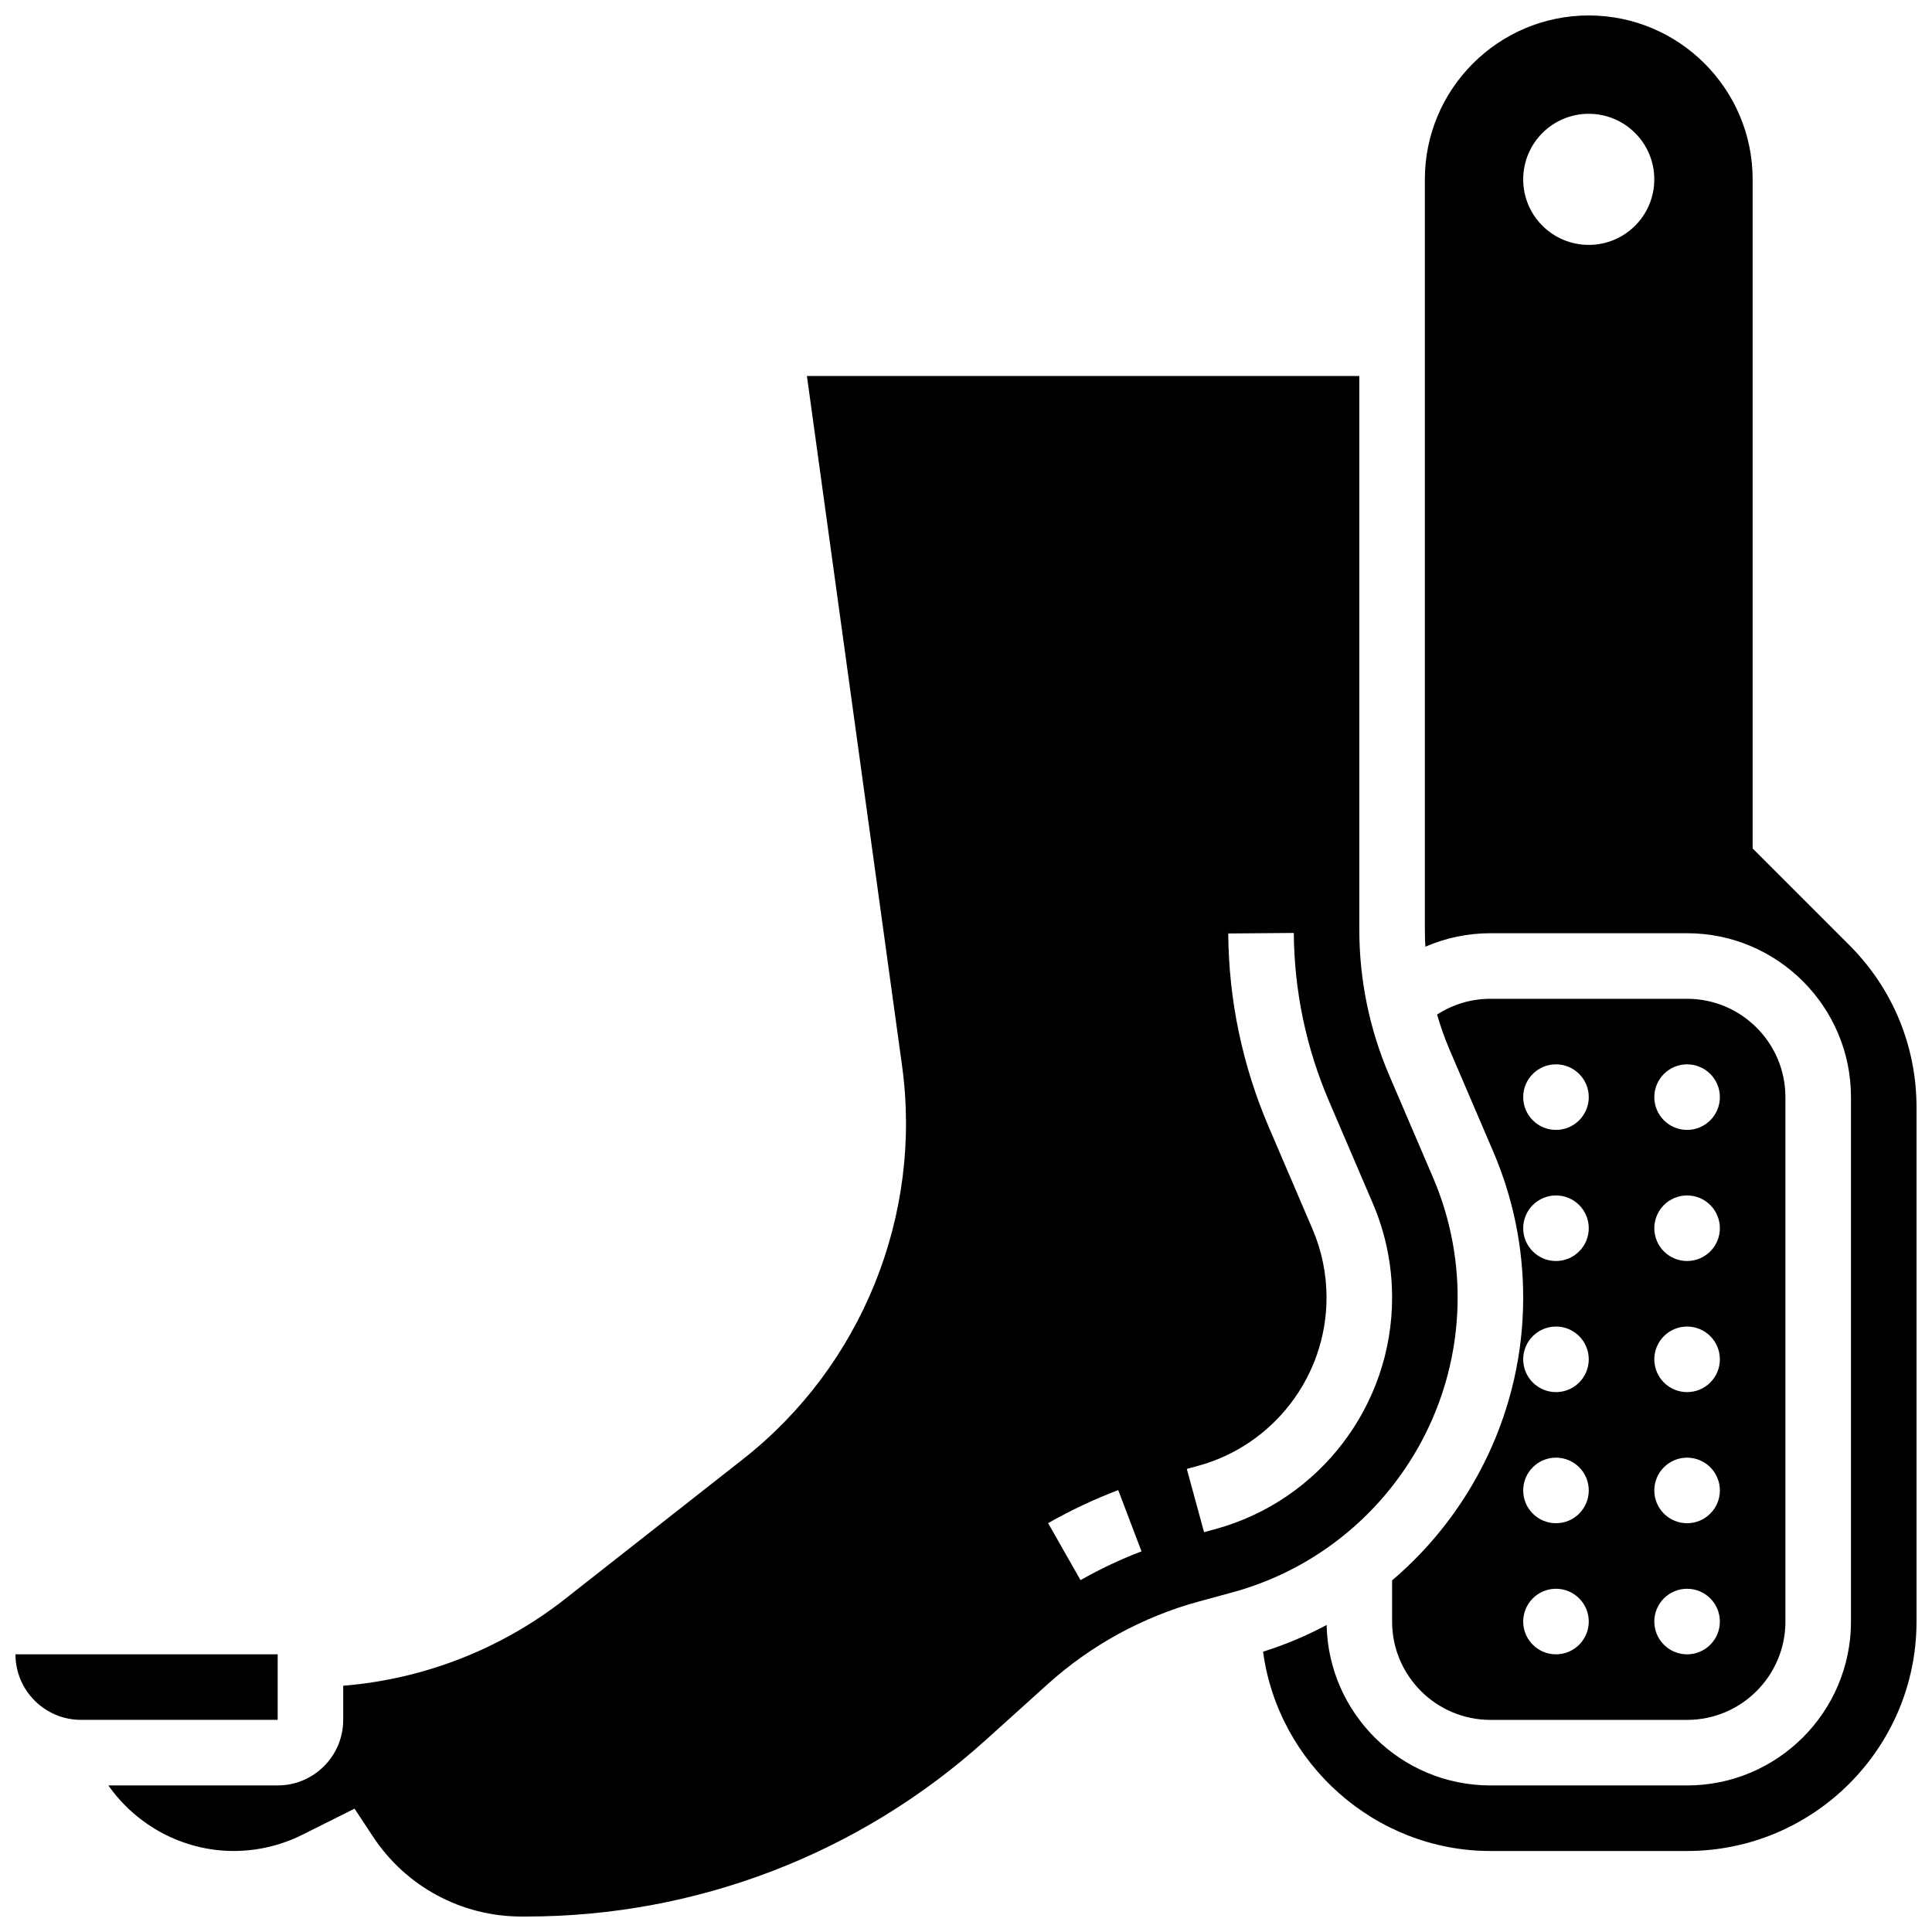
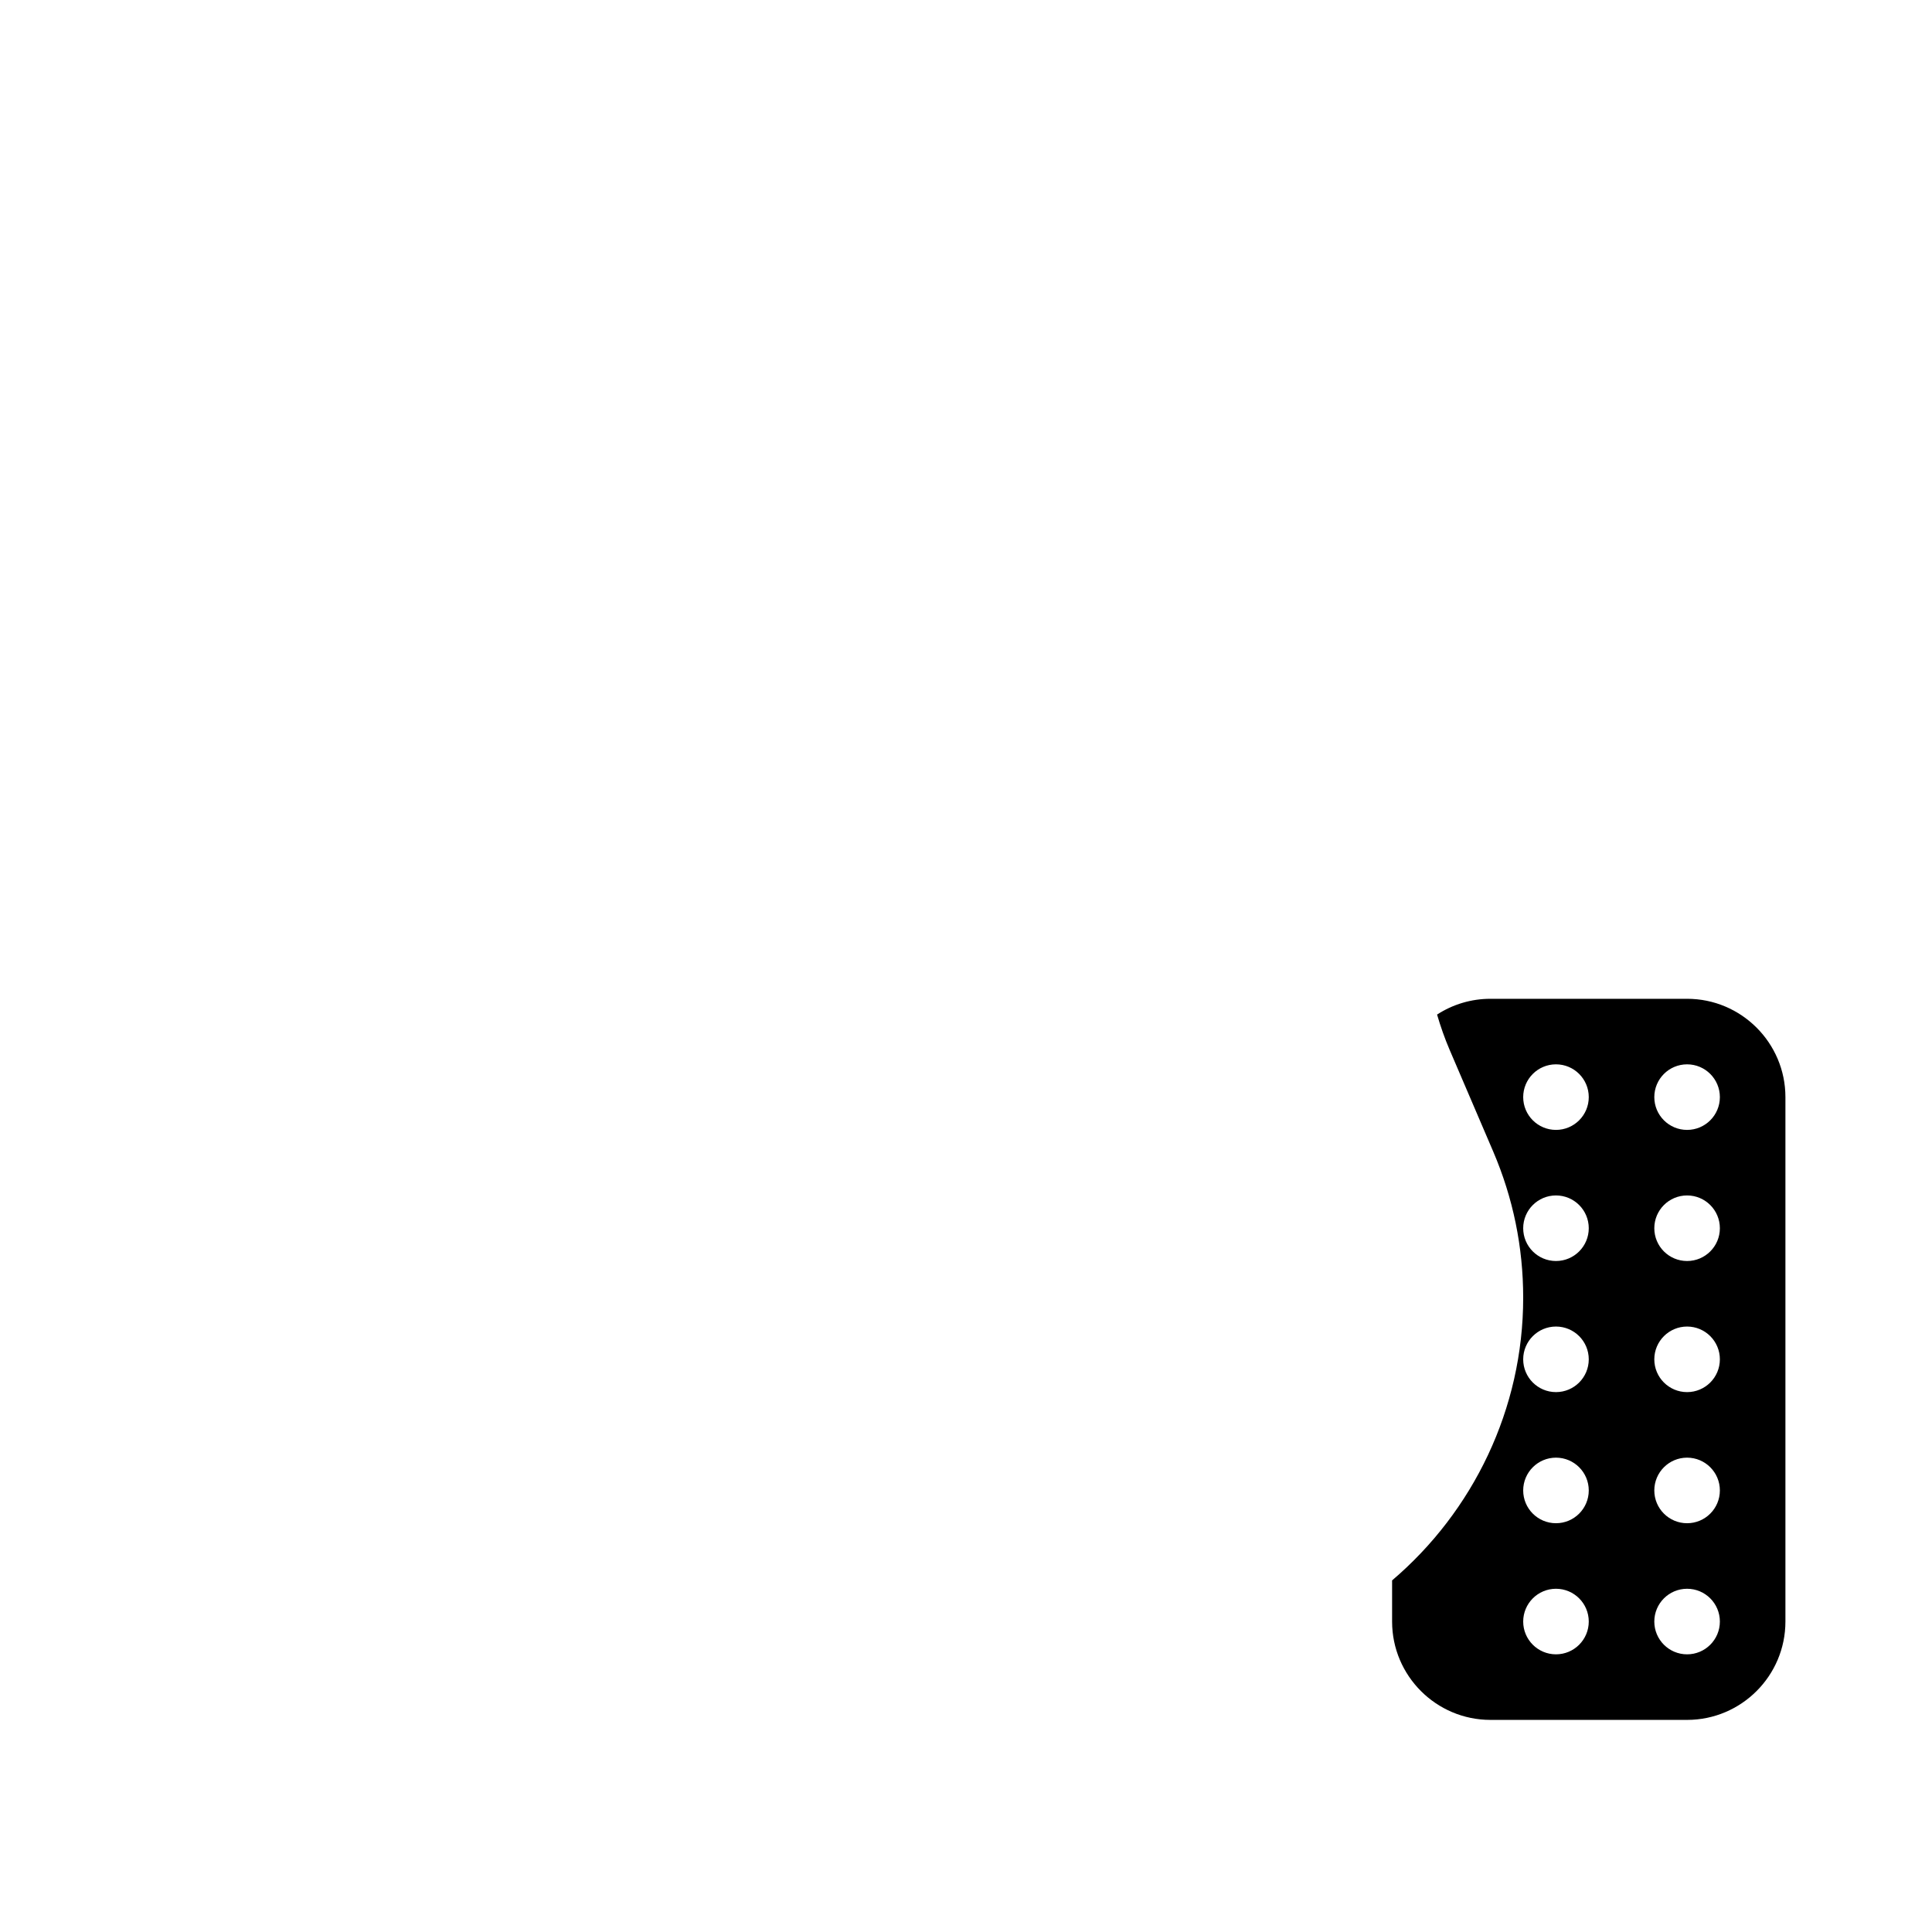
<svg xmlns="http://www.w3.org/2000/svg" width="800px" height="800px" version="1.1" viewBox="144 144 512 512">
  <defs>
    <clipPath id="c">
-       <path d="m172 243h359v408.9h-359z" />
-     </clipPath>
+       </clipPath>
    <clipPath id="b">
-       <path d="m148.09 582h69.906v18h-69.906z" />
+       <path d="m148.09 582h69.906h-69.906z" />
    </clipPath>
    <clipPath id="a">
      <path d="m478 148.09h173.9v486.91h-173.9z" />
    </clipPath>
  </defs>
  <g clip-path="url(#c)">
-     <path d="m530.29 487.89c0-11.023-2.203-21.754-6.547-31.891l-11.562-26.98c-5.273-12.309-7.949-25.34-7.949-38.73v-146.64h-146.39l25.211 182.78c5.461 39.594-10.668 79.527-42.098 104.22l-47.258 37.129c-16.855 13.242-37.445 21.242-58.746 22.961v9.047c0 9.578-7.793 17.371-17.371 17.371h-44.855c7.441 10.625 19.785 17.371 33.238 17.371 6.254 0 12.52-1.48 18.117-4.277l13.875-6.938 4.894 7.414c8.75 13.258 23.457 21.172 39.34 21.172h1.305c45.043 0 88.23-16.574 121.61-46.668l16.664-15.02c11.363-10.234 25.164-17.77 39.914-21.789l8.949-2.441c35.125-9.57 59.652-41.688 59.652-78.094zm-99.941 74.859-8.59-15.102c5.953-3.387 12.207-6.332 18.578-8.758l6.18 16.234c-5.543 2.113-10.984 4.676-16.168 7.625zm35.719-13.52-2.984 0.812-4.57-16.762 2.984-0.812c20.047-5.465 34.047-23.797 34.047-44.578 0-6.293-1.258-12.418-3.734-18.203l-11.562-26.98c-6.992-16.32-10.613-33.59-10.754-51.324l17.371-0.141c0.125 15.418 3.269 30.43 9.352 44.621l11.562 26.98c3.41 7.961 5.141 16.387 5.141 25.047 0 28.594-19.266 53.816-46.852 61.34z" />
-   </g>
+     </g>
  <path d="m512.92 562.82v10.91c0 14.367 11.691 26.059 26.059 26.059h52.117c14.367 0 26.059-11.691 26.059-26.059v-138.98c0-14.367-11.691-26.059-26.059-26.059h-52.117c-5.074 0-9.953 1.465-14.141 4.18 0.918 3.148 2.008 6.258 3.312 9.309l11.562 26.98c5.273 12.309 7.949 25.34 7.949 38.734 0.004 29.492-13.262 56.652-34.742 74.93zm78.176-136.76c4.797 0 8.688 3.891 8.688 8.688s-3.891 8.688-8.688 8.688-8.688-3.891-8.688-8.688c0.004-4.801 3.891-8.688 8.688-8.688zm0 34.746c4.797 0 8.688 3.891 8.688 8.688 0 4.797-3.891 8.688-8.688 8.688s-8.688-3.891-8.688-8.688c0.004-4.801 3.891-8.688 8.688-8.688zm0 34.742c4.797 0 8.688 3.891 8.688 8.688s-3.891 8.688-8.688 8.688-8.688-3.891-8.688-8.688c0.004-4.797 3.891-8.688 8.688-8.688zm0 34.746c4.797 0 8.688 3.891 8.688 8.688s-3.891 8.688-8.688 8.688-8.688-3.891-8.688-8.688c0.004-4.797 3.891-8.688 8.688-8.688zm0 34.746c4.797 0 8.688 3.891 8.688 8.688 0 4.797-3.891 8.688-8.688 8.688s-8.688-3.891-8.688-8.688c0.004-4.797 3.891-8.688 8.688-8.688zm-34.746-138.98c4.797 0 8.688 3.891 8.688 8.688s-3.891 8.688-8.688 8.688c-4.797 0-8.688-3.891-8.688-8.688 0.004-4.801 3.891-8.688 8.688-8.688zm0 34.746c4.797 0 8.688 3.891 8.688 8.688 0 4.797-3.891 8.688-8.688 8.688-4.797 0-8.688-3.891-8.688-8.688 0.004-4.801 3.891-8.688 8.688-8.688zm0 34.742c4.797 0 8.688 3.891 8.688 8.688s-3.891 8.688-8.688 8.688c-4.797 0-8.688-3.891-8.688-8.688 0.004-4.797 3.891-8.688 8.688-8.688zm0 34.746c4.797 0 8.688 3.891 8.688 8.688s-3.891 8.688-8.688 8.688c-4.797 0-8.688-3.891-8.688-8.688 0.004-4.797 3.891-8.688 8.688-8.688zm0 34.746c4.797 0 8.688 3.891 8.688 8.688 0 4.797-3.891 8.688-8.688 8.688-4.797 0-8.688-3.891-8.688-8.688 0.004-4.797 3.891-8.688 8.688-8.688z" />
  <g clip-path="url(#b)">
-     <path d="m217.59 582.41h-69.492c0 9.578 7.793 17.371 17.371 17.371h52.117z" />
-   </g>
+     </g>
  <g clip-path="url(#a)">
-     <path d="m634.09 394.47-25.621-25.621v-177.32c0-23.949-19.484-43.434-43.434-43.434-23.949 0-43.434 19.484-43.434 43.434v198.76c0 1.539 0.055 3.07 0.141 4.594 5.383-2.332 11.227-3.57 17.234-3.57h52.117c23.949 0 43.434 19.484 43.434 43.434v138.98c0 23.949-19.484 43.434-43.434 43.434h-52.117c-23.645 0-42.922-18.996-43.41-42.523-5.32 2.84-10.941 5.227-16.836 7.07 3.961 29.672 29.703 52.824 60.246 52.824h52.117c33.527 0 60.805-27.277 60.805-60.805v-136.26c0-16.242-6.324-31.512-17.809-42.996zm-69.055-185.57c-9.594 0-17.371-7.777-17.371-17.371s7.777-17.371 17.371-17.371 17.371 7.777 17.371 17.371c0.004 9.594-7.777 17.371-17.371 17.371z" />
-   </g>
+     </g>
</svg>